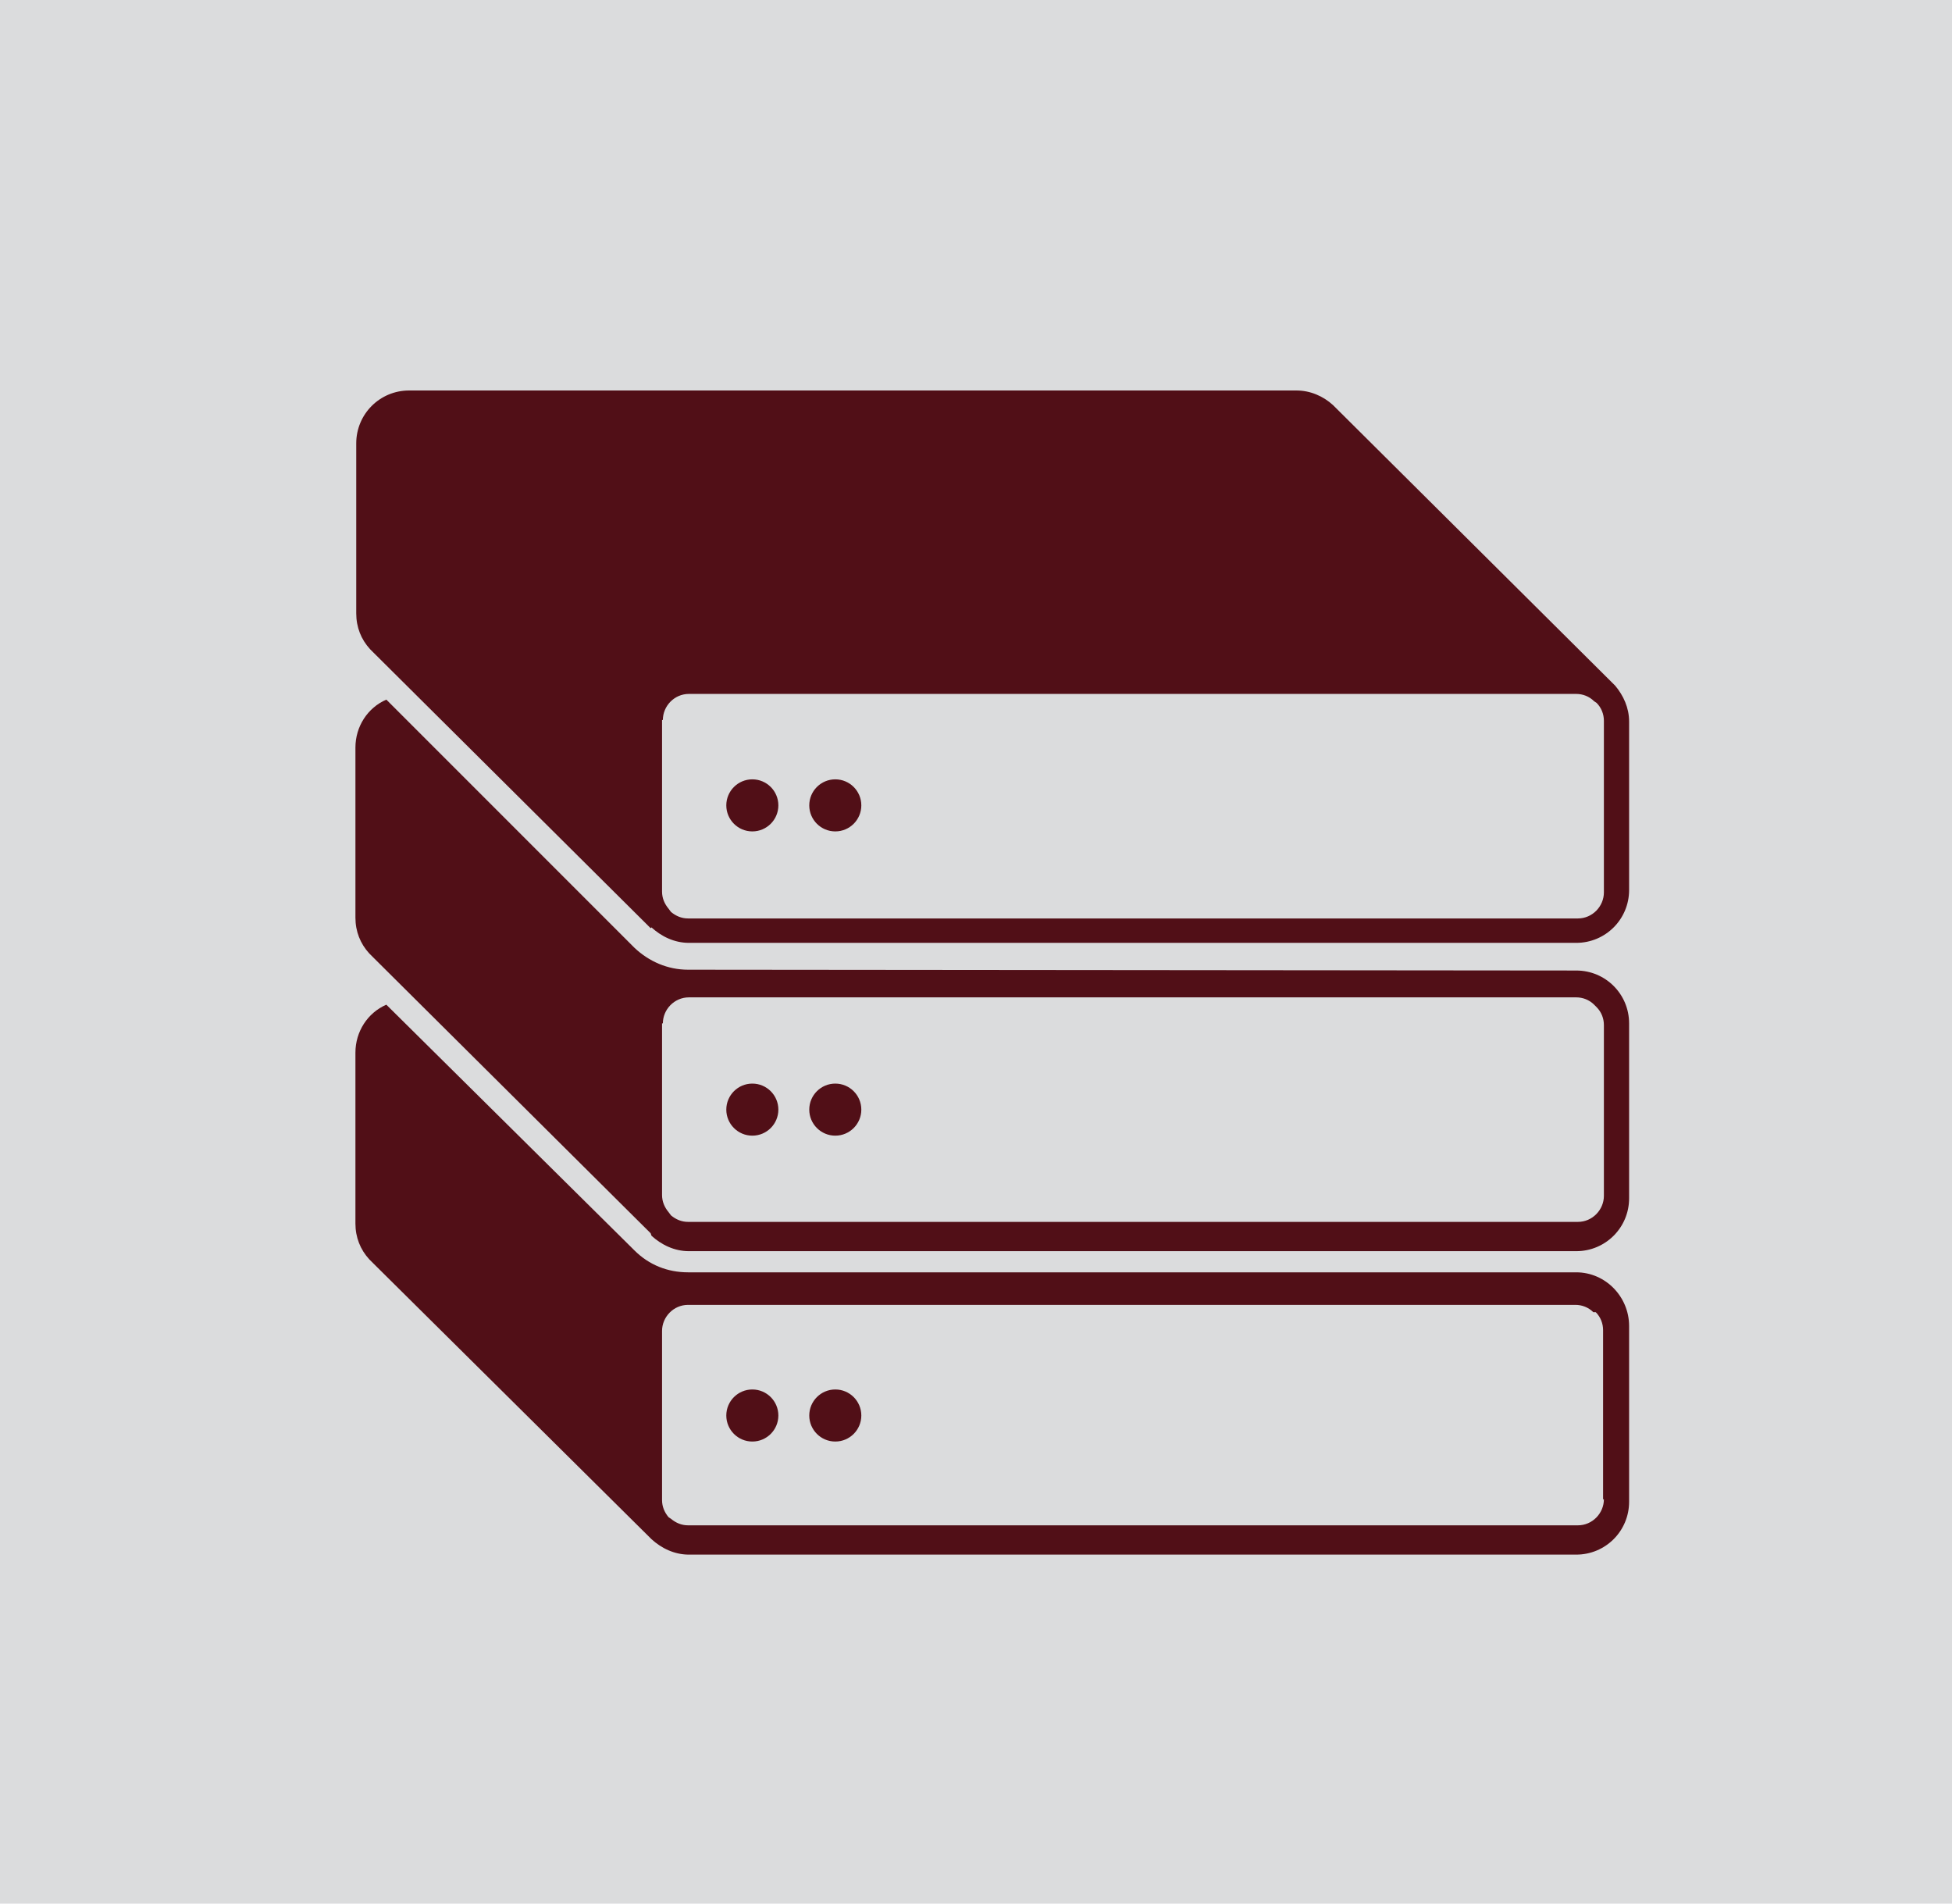
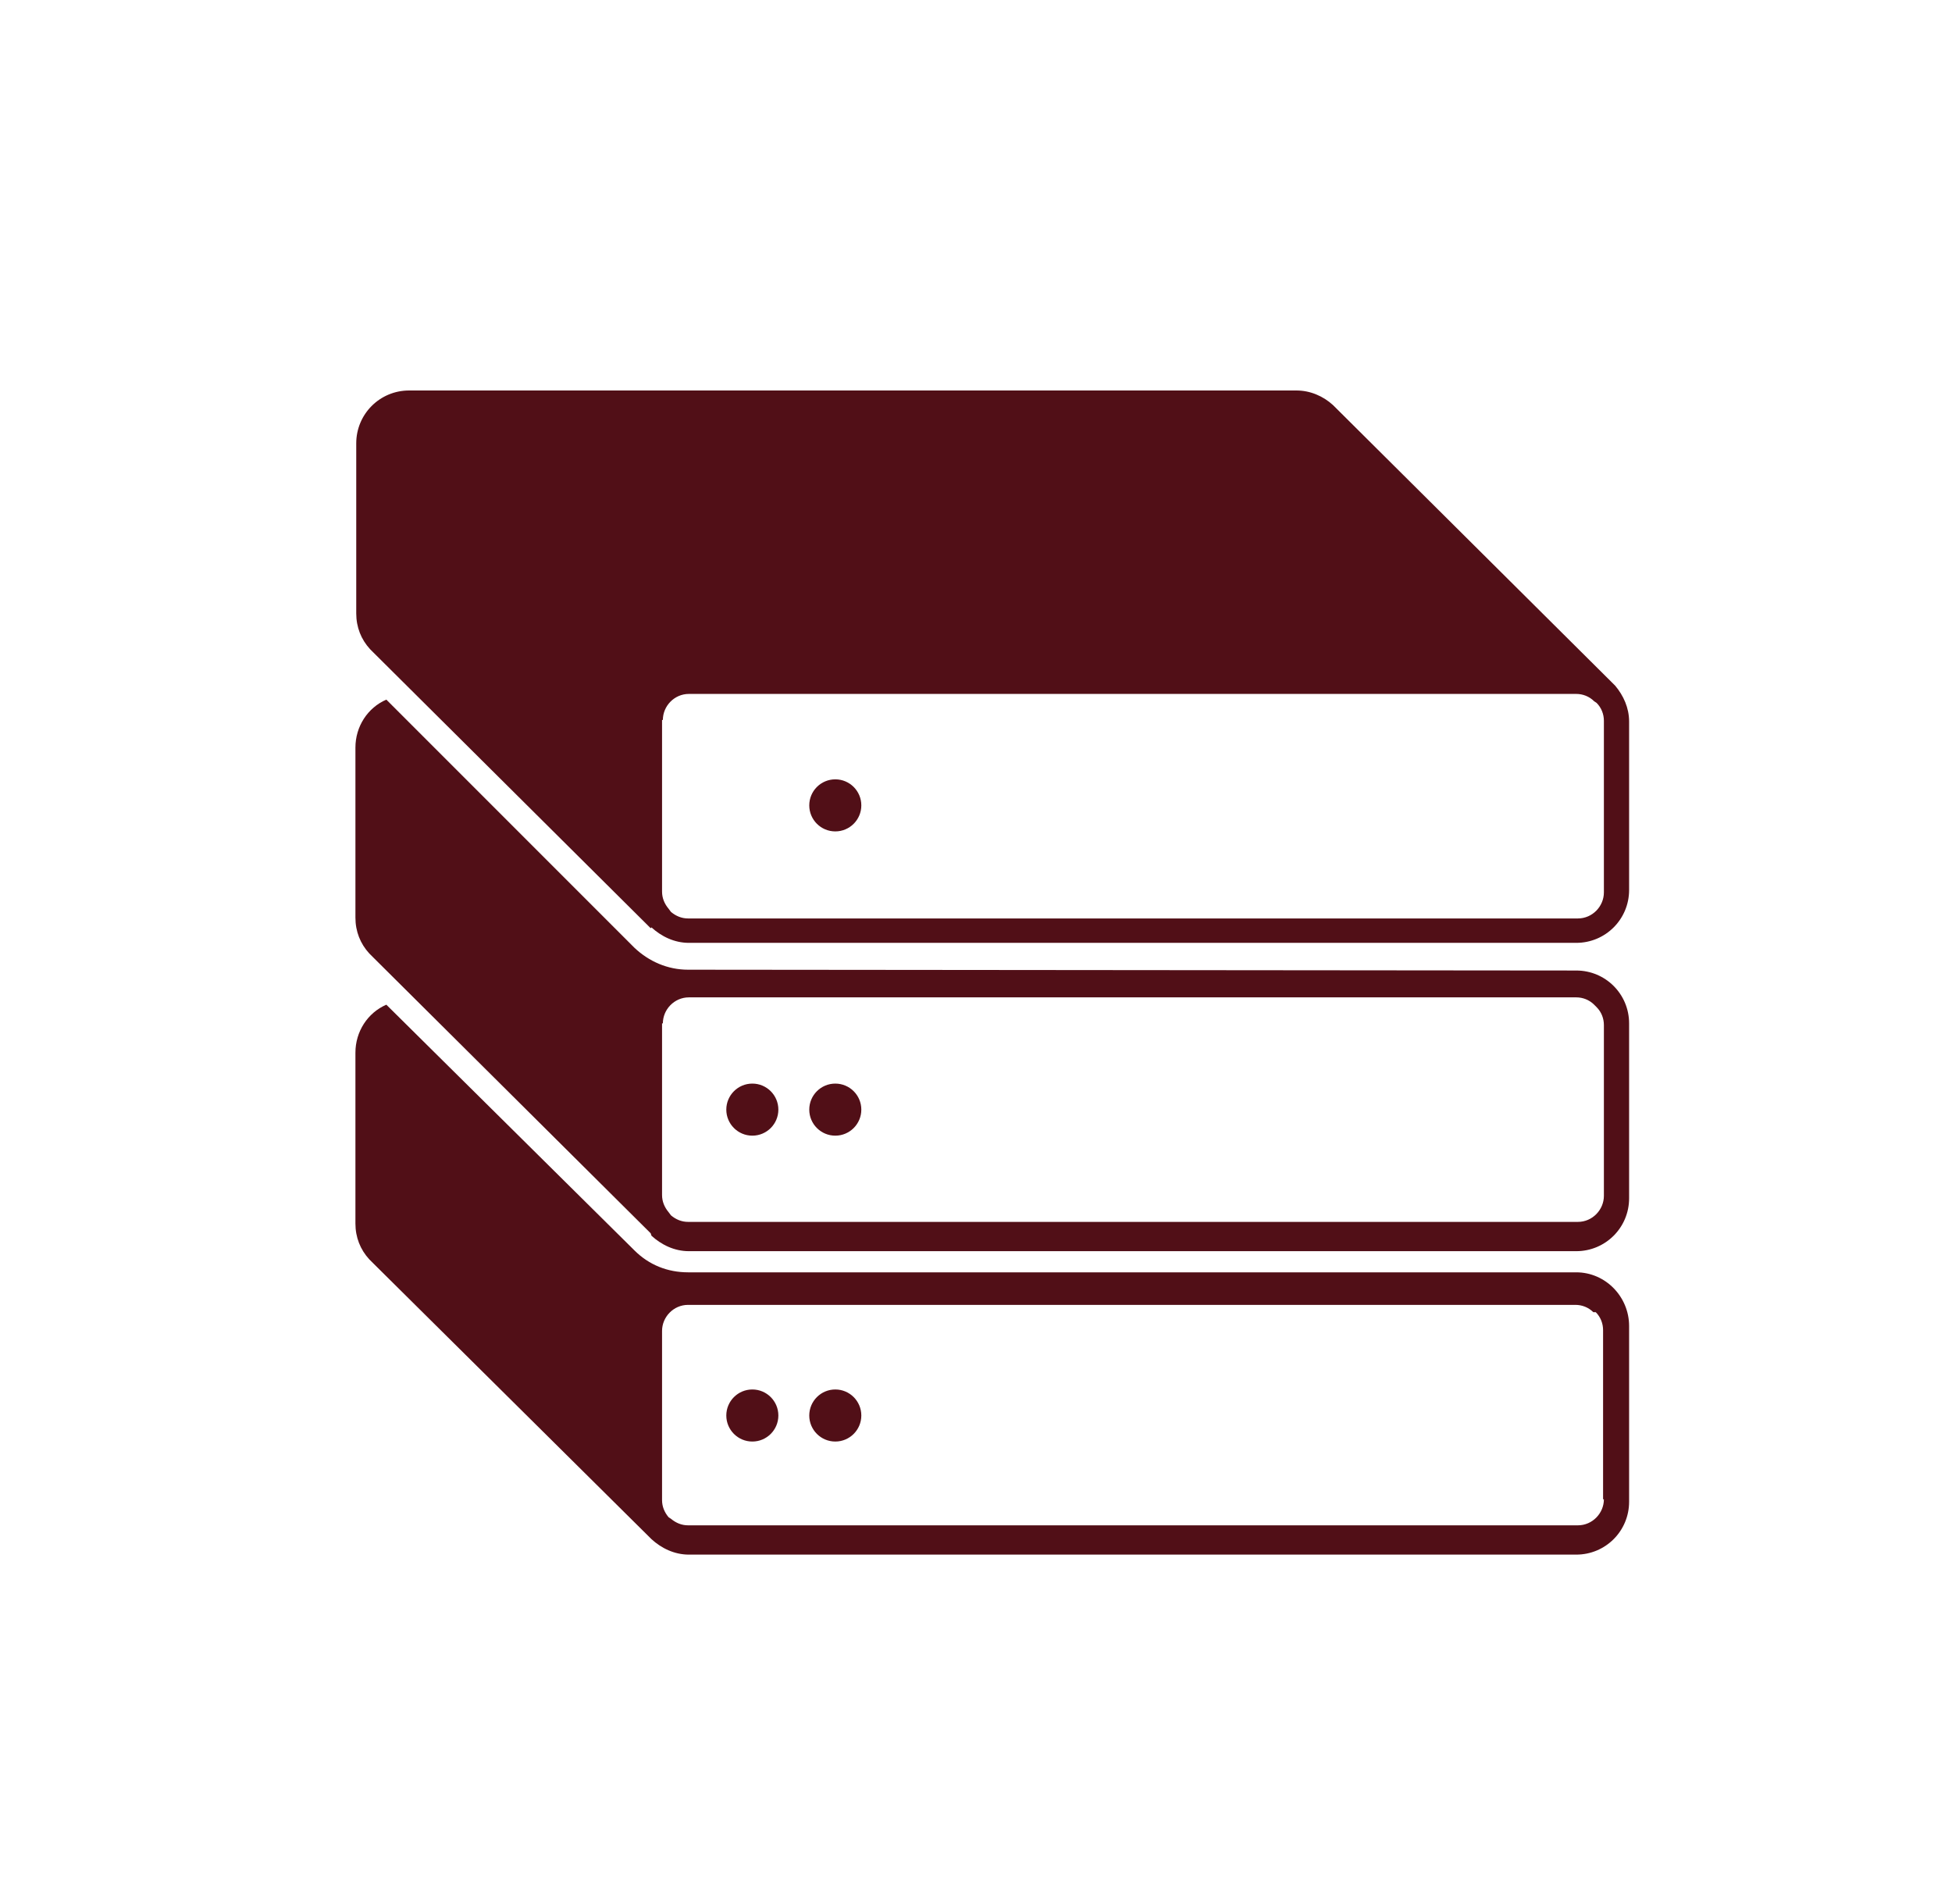
<svg xmlns="http://www.w3.org/2000/svg" version="1.1" id="mnemonic" x="0px" y="0px" viewBox="0 0 240 234" style="enable-background:new 0 0 240 234;" xml:space="preserve">
  <style type="text/css">
	.st0{fill:#DBDCDD;}
	.st1{fill:#510F17;}
</style>
-   <rect class="st0" width="240" height="234" />
  <g>
    <path class="st1" d="M45.9,80.2L80,114.1l0.1-0.1c1.2,1.1,2.8,1.9,4.6,1.9h12.5H155h38.8c3.6,0,6.5-2.9,6.5-6.5V88.7   c0-1.7-0.7-3.2-1.7-4.4l-0.4-0.4L164.1,50l-0.2-0.2c-1.2-1.1-2.8-1.8-4.5-1.8h-27H97H65.9H50.3c-3.6,0-6.5,2.9-6.5,6.5V70v5.4   c0,1.7,0.6,3.2,1.7,4.4L45.9,80.2z M81.5,88.5c0-1.7,1.4-3.2,3.2-3.2h109.1c0.8,0,1.6,0.3,2.2,0.9l0.3,0.2c0.6,0.6,0.9,1.4,0.9,2.2   v21.1c0,1.7-1.4,3.2-3.2,3.2H84.6c-0.8,0-1.5-0.3-2.1-0.8l-0.3-0.4c-0.5-0.6-0.8-1.3-0.8-2.1V88.5z" />
    <path class="st1" d="M45.9,117.7L80,151.6l0.1,0.3c1.2,1.1,2.8,1.9,4.6,1.9h12.5H155h38.8c3.6,0,6.5-2.9,6.5-6.5l0-21.5   c0-3.6-2.9-6.5-6.5-6.5l-109.2-0.1c-2.5,0-4.8-1-6.6-2.7L47.5,86c-2.3,1-3.8,3.3-3.8,5.9v15.5v5.4c0,1.7,0.6,3.2,1.7,4.4   L45.9,117.7z M81.5,125.8c0-1.7,1.4-3.2,3.2-3.2h109.1c0.8,0,1.6,0.3,2.2,0.9l0.3,0.3c0.6,0.6,0.9,1.4,0.9,2.2v21   c0,1.7-1.4,3.2-3.2,3.2H84.6c-0.8,0-1.5-0.3-2.1-0.8l-0.3-0.4c-0.5-0.6-0.8-1.3-0.8-2.1V125.8z" />
    <path class="st1" d="M193.8,156.4H84.6c-2.5,0-4.8-0.9-6.6-2.7l-30.5-30.2c-2.3,1-3.8,3.3-3.8,5.9V145v5.4c0,1.7,0.6,3.2,1.7,4.4   l0.5,0.5L80,189.1l0.1,0.1c1.2,1.1,2.8,1.9,4.6,1.9h12.5H155h38.8c3.6,0,6.5-2.9,6.5-6.5l0-21.6   C200.3,159.4,197.4,156.4,193.8,156.4z M197.2,184.3c0,1.7-1.4,3.2-3.2,3.2H84.6c-0.8,0-1.5-0.3-2.1-0.8l-0.3-0.2   c-0.5-0.6-0.8-1.3-0.8-2.1v-20.8c0-1.7,1.4-3.2,3.2-3.2h109.1c0.8,0,1.6,0.3,2.2,0.9h0.3c0.6,0.6,0.9,1.4,0.9,2.2V184.3z" />
-     <ellipse class="st1" cx="92.5" cy="99" rx="3.2" ry="3.2" />
    <ellipse class="st1" cx="102.7" cy="99" rx="3.2" ry="3.2" />
    <ellipse class="st1" cx="92.5" cy="136.4" rx="3.2" ry="3.2" />
    <ellipse class="st1" cx="102.7" cy="136.4" rx="3.2" ry="3.2" />
    <ellipse class="st1" cx="92.5" cy="174" rx="3.2" ry="3.2" />
    <ellipse class="st1" cx="102.7" cy="174" rx="3.2" ry="3.2" />
  </g>
</svg>